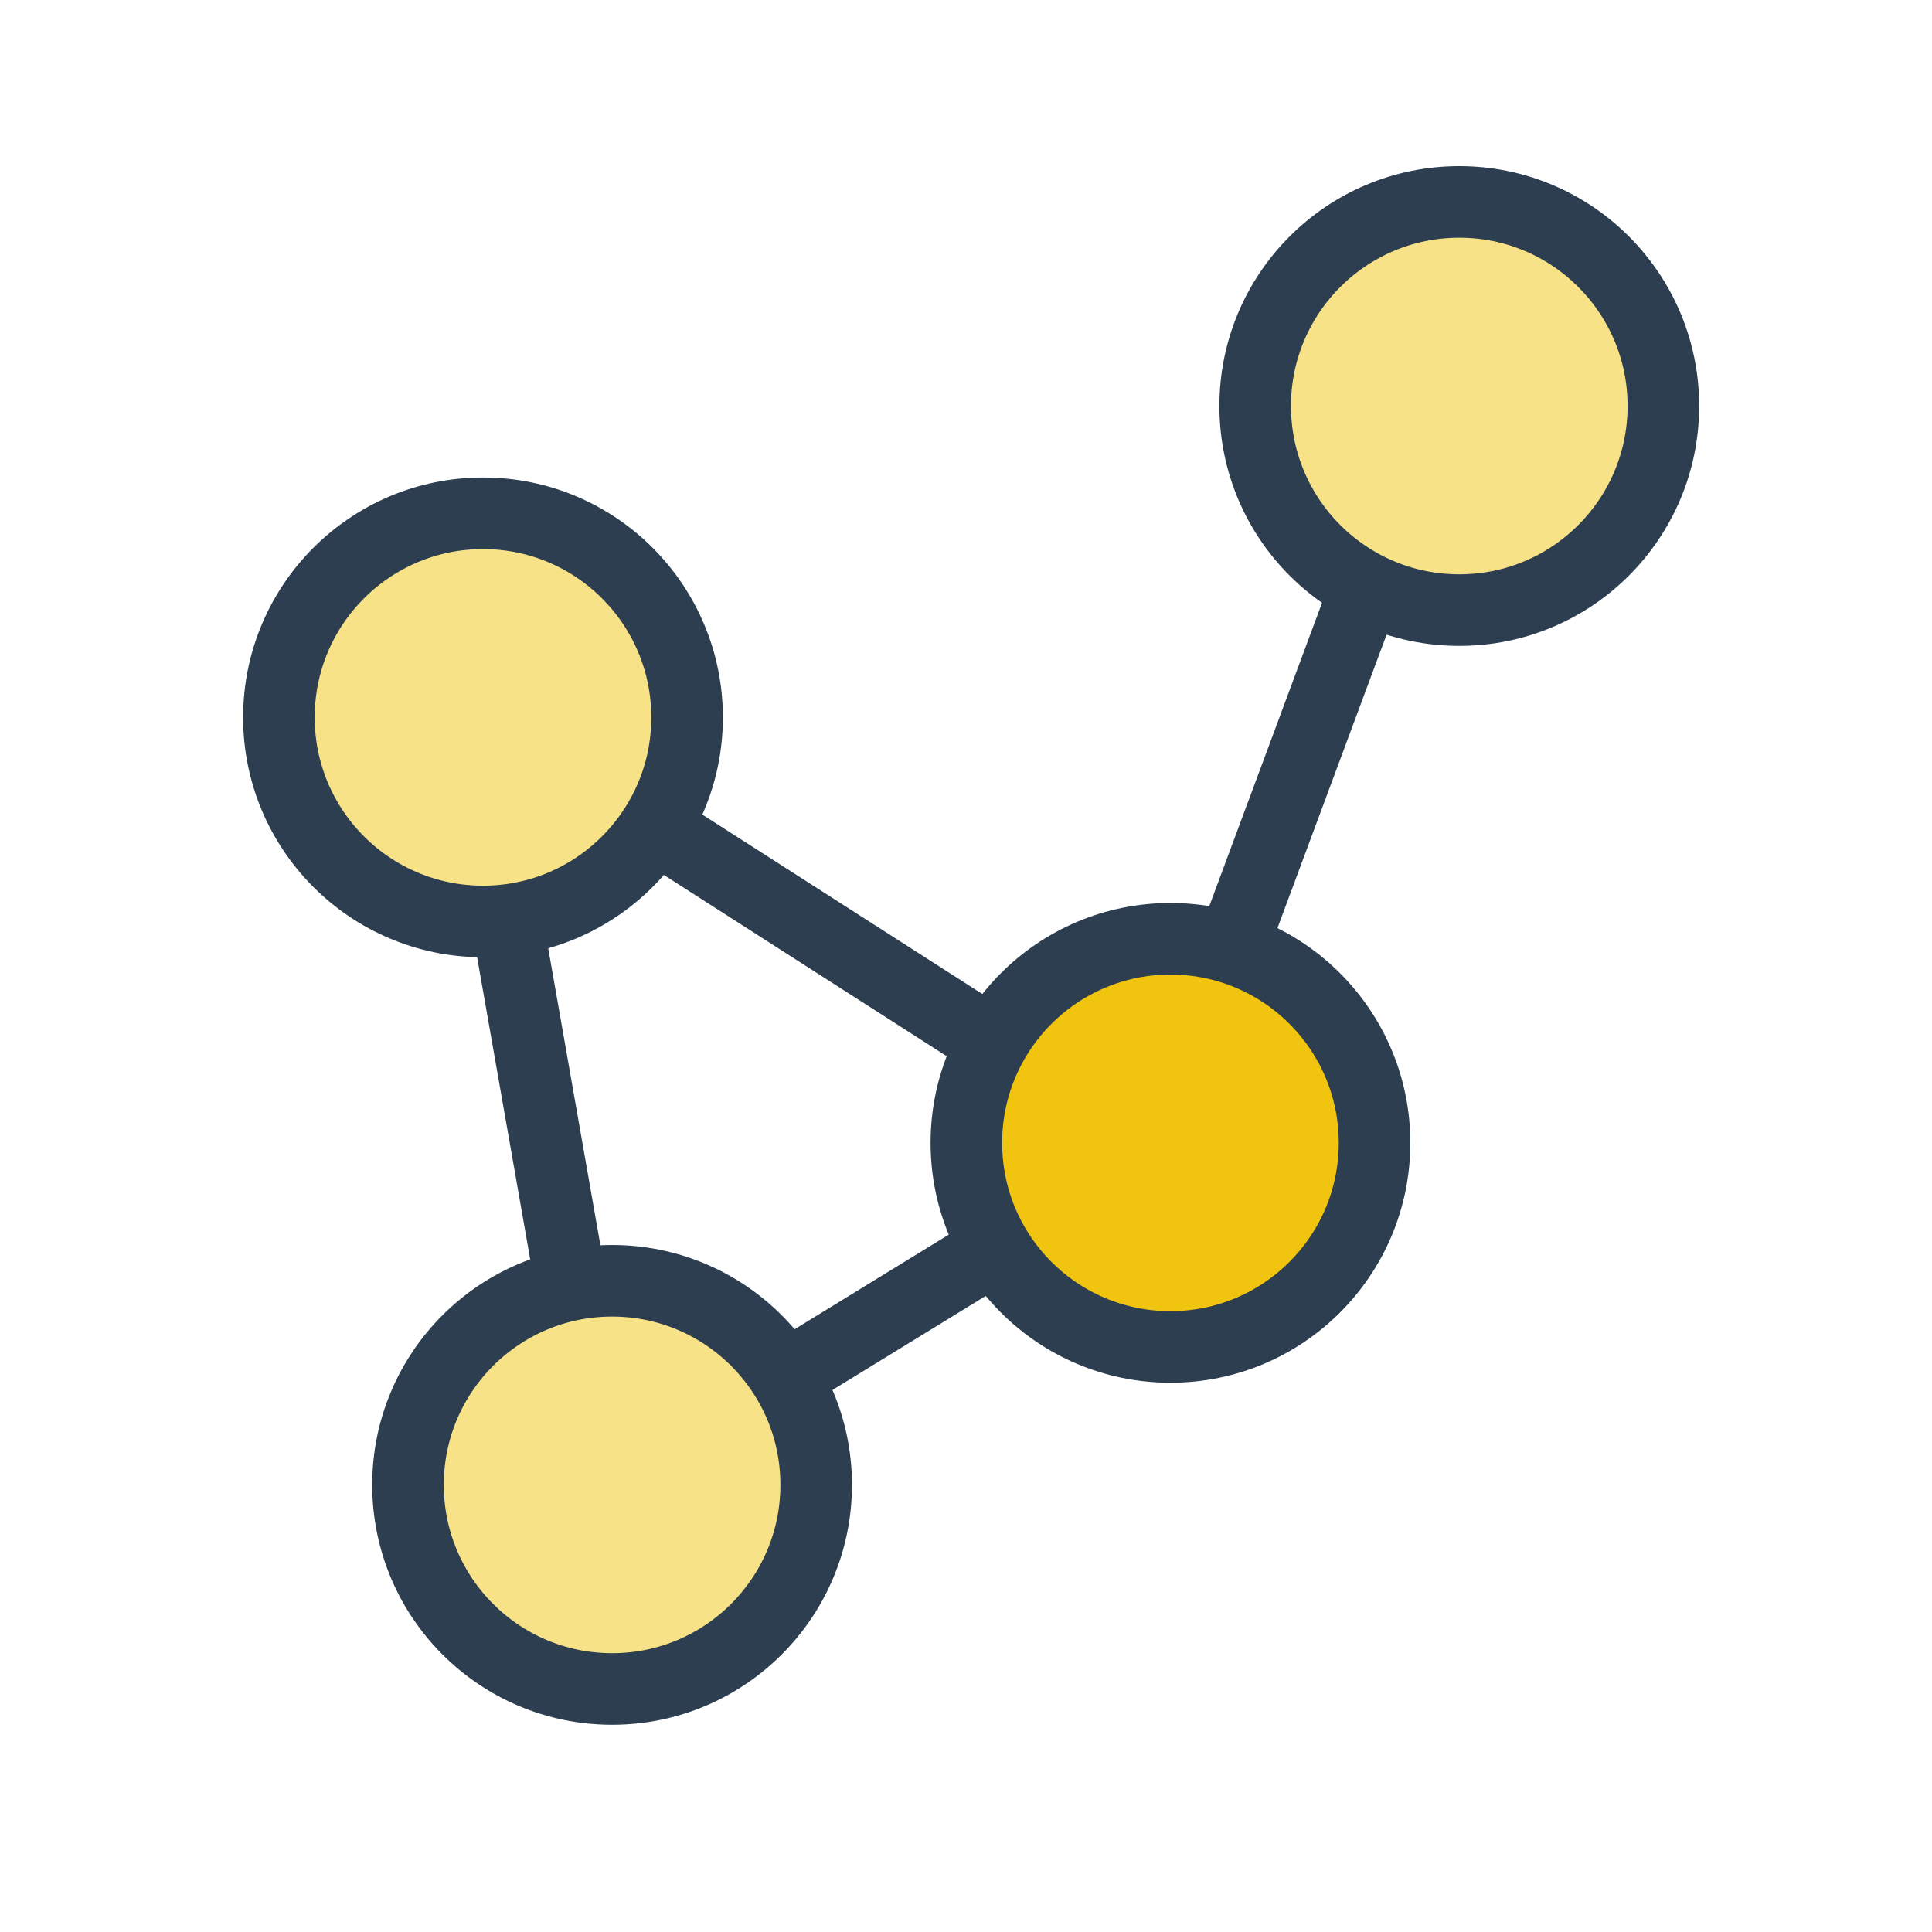
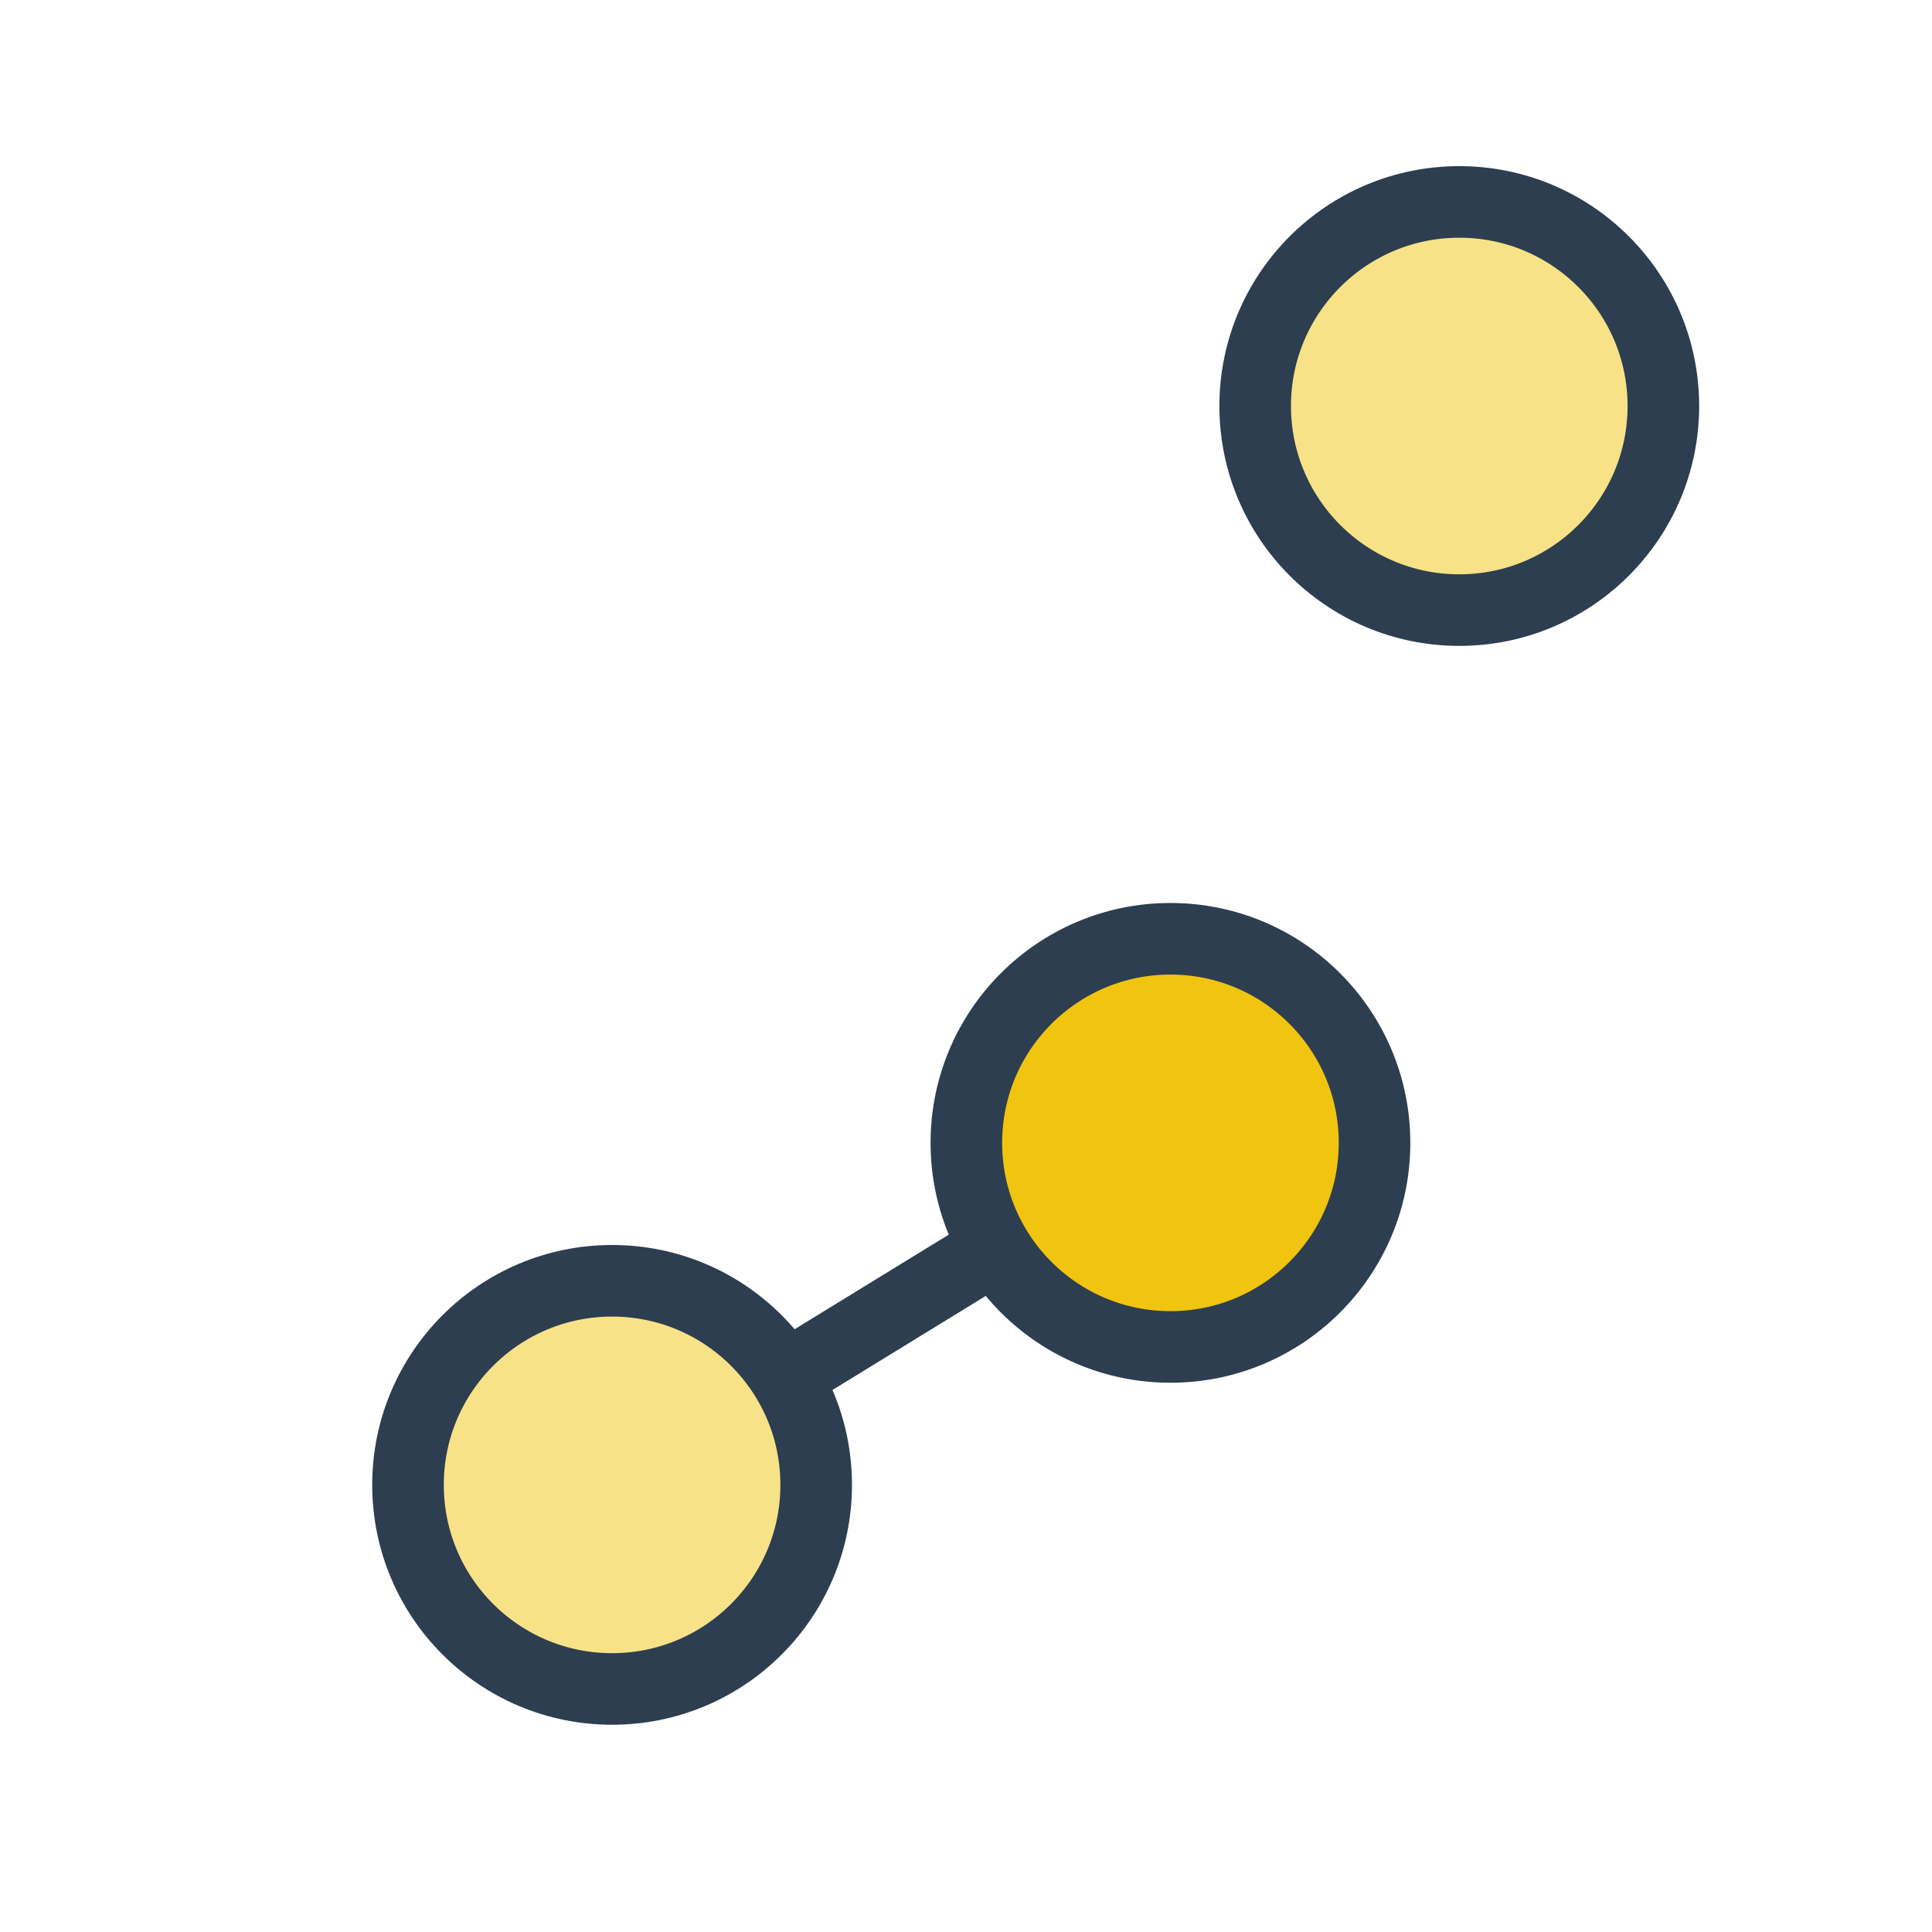
<svg xmlns="http://www.w3.org/2000/svg" width="10.716mm" height="10.716mm" viewBox="0 0 10.716 10.716" version="1.1" id="svg1" xml:space="preserve">
  <defs id="defs1" />
  <g id="layer1" transform="translate(-243.974,-36.526)">
-     <path style="font-variation-settings:normal;fill:#f1c40f;fill-opacity:1;stroke:#2c3e50;stroke-width:0.397;stroke-linecap:round;stroke-linejoin:round;stroke-miterlimit:4;stroke-dasharray:none;stroke-dashoffset:0;stroke-opacity:1;-webkit-font-smoothing:antialiased" d="m 246.579,40.453 0.759,4.319" id="path108-8" />
-     <path style="font-variation-settings:normal;fill:none;fill-opacity:1;stroke:#2c3e50;stroke-width:0.397;stroke-linecap:round;stroke-linejoin:round;stroke-miterlimit:4;stroke-dasharray:none;stroke-dashoffset:0;stroke-opacity:1;-webkit-font-smoothing:antialiased" d="m 246.579,40.453 3.814,2.444 1.559,-4.193" id="path110-4" />
-     <circle style="font-variation-settings:normal;vector-effect:none;fill:#f8e287;fill-opacity:1;stroke:#2c3e50;stroke-width:0.397;stroke-linecap:round;stroke-linejoin:round;stroke-miterlimit:4;stroke-dasharray:none;stroke-dashoffset:0;stroke-opacity:1;-inkscape-stroke:none;stop-color:#000000;-webkit-font-smoothing:antialiased" id="path106-5" cx="246.653" cy="40.505" r="1.132" />
    <path style="font-variation-settings:normal;fill:#f1c40f;fill-opacity:1;stroke:#2c3e50;stroke-width:0.397;stroke-linecap:round;stroke-linejoin:round;stroke-miterlimit:4;stroke-dasharray:none;stroke-dashoffset:0;stroke-opacity:1;-webkit-font-smoothing:antialiased" d="m 250.393,42.897 -3.055,1.875" id="path109-0" />
    <circle style="font-variation-settings:normal;fill:#f1c40f;fill-opacity:1;stroke:#2c3e50;stroke-width:0.397;stroke-linecap:round;stroke-linejoin:round;stroke-miterlimit:4;stroke-dasharray:none;stroke-dashoffset:0;stroke-opacity:1;-webkit-font-smoothing:antialiased" id="circle106-3" cx="250.466" cy="42.865" r="1.132" />
    <circle style="font-variation-settings:normal;vector-effect:none;fill:#f8e287;fill-opacity:1;stroke:#2c3e50;stroke-width:0.397;stroke-linecap:round;stroke-linejoin:round;stroke-miterlimit:4;stroke-dasharray:none;stroke-dashoffset:0;stroke-opacity:1;-inkscape-stroke:none;stop-color:#000000;-webkit-font-smoothing:antialiased" id="circle107-6" cx="247.369" cy="44.762" r="1.132" />
    <circle style="font-variation-settings:normal;fill:#f8e287;fill-opacity:1;stroke:#2c3e50;stroke-width:0.397;stroke-linecap:round;stroke-linejoin:round;stroke-miterlimit:4;stroke-dasharray:none;stroke-dashoffset:0;stroke-opacity:1;-webkit-font-smoothing:antialiased" id="circle108-1" cx="252.068" cy="38.778" r="1.132" />
  </g>
</svg>